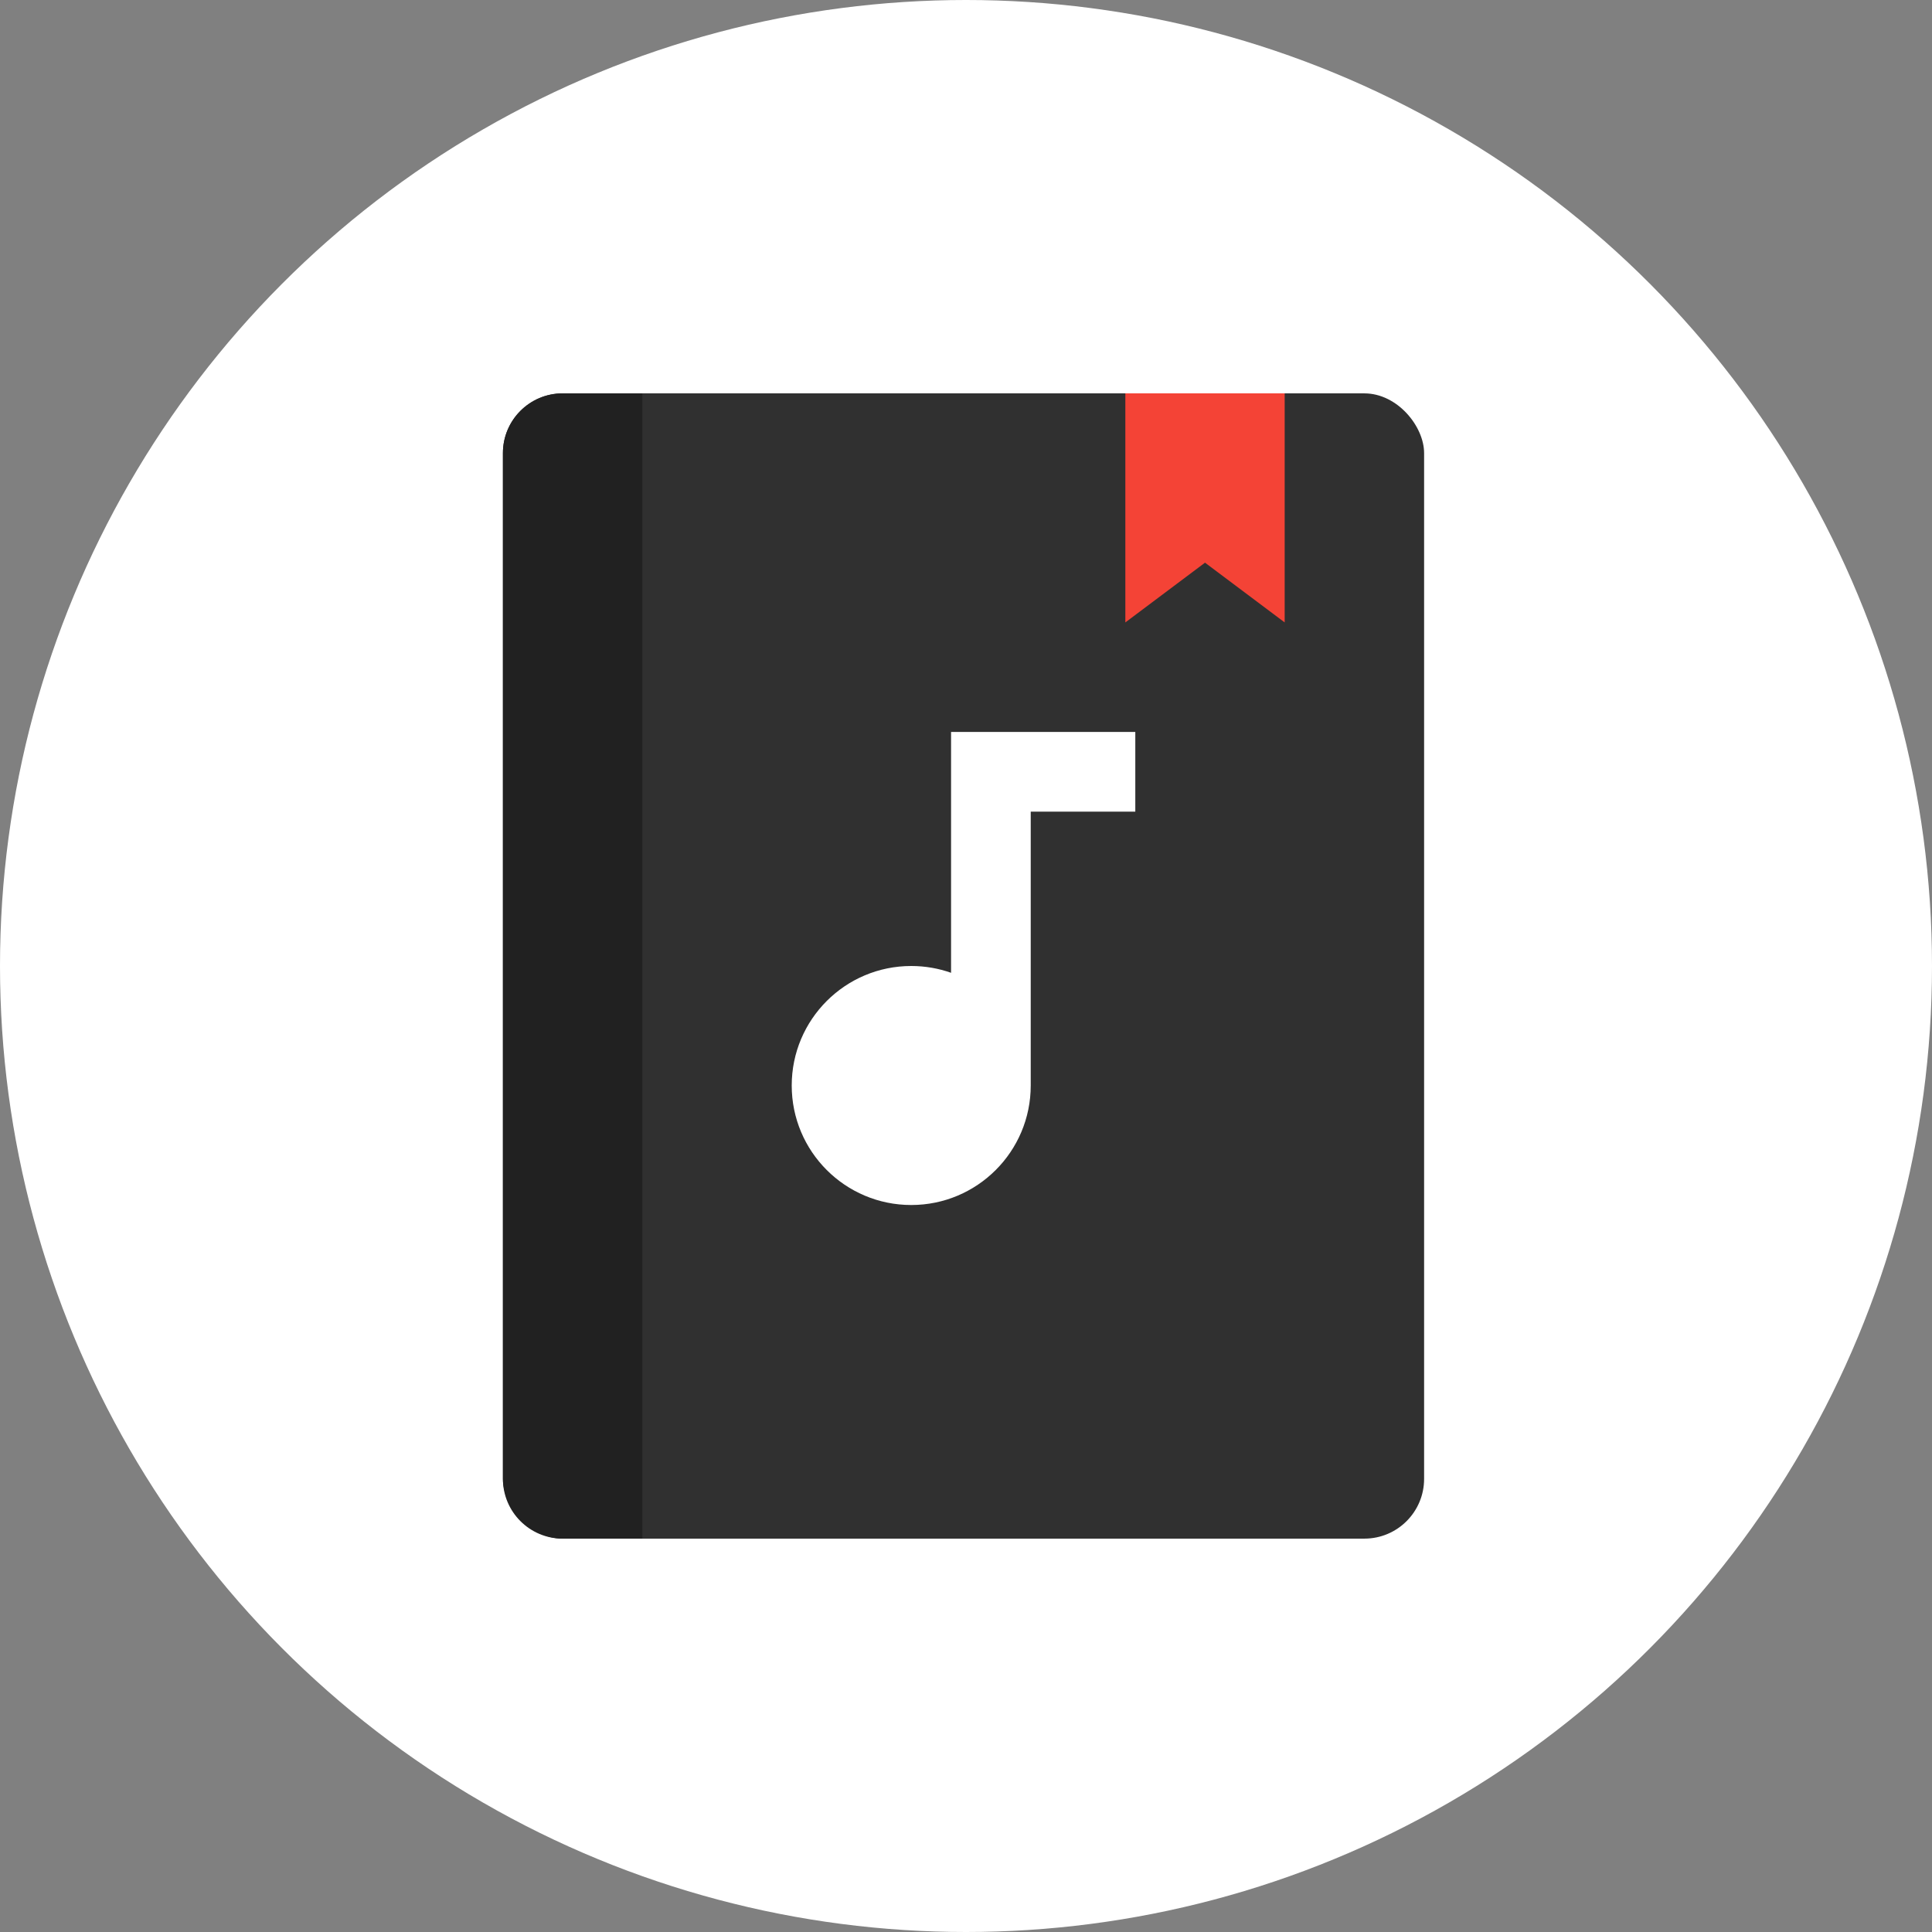
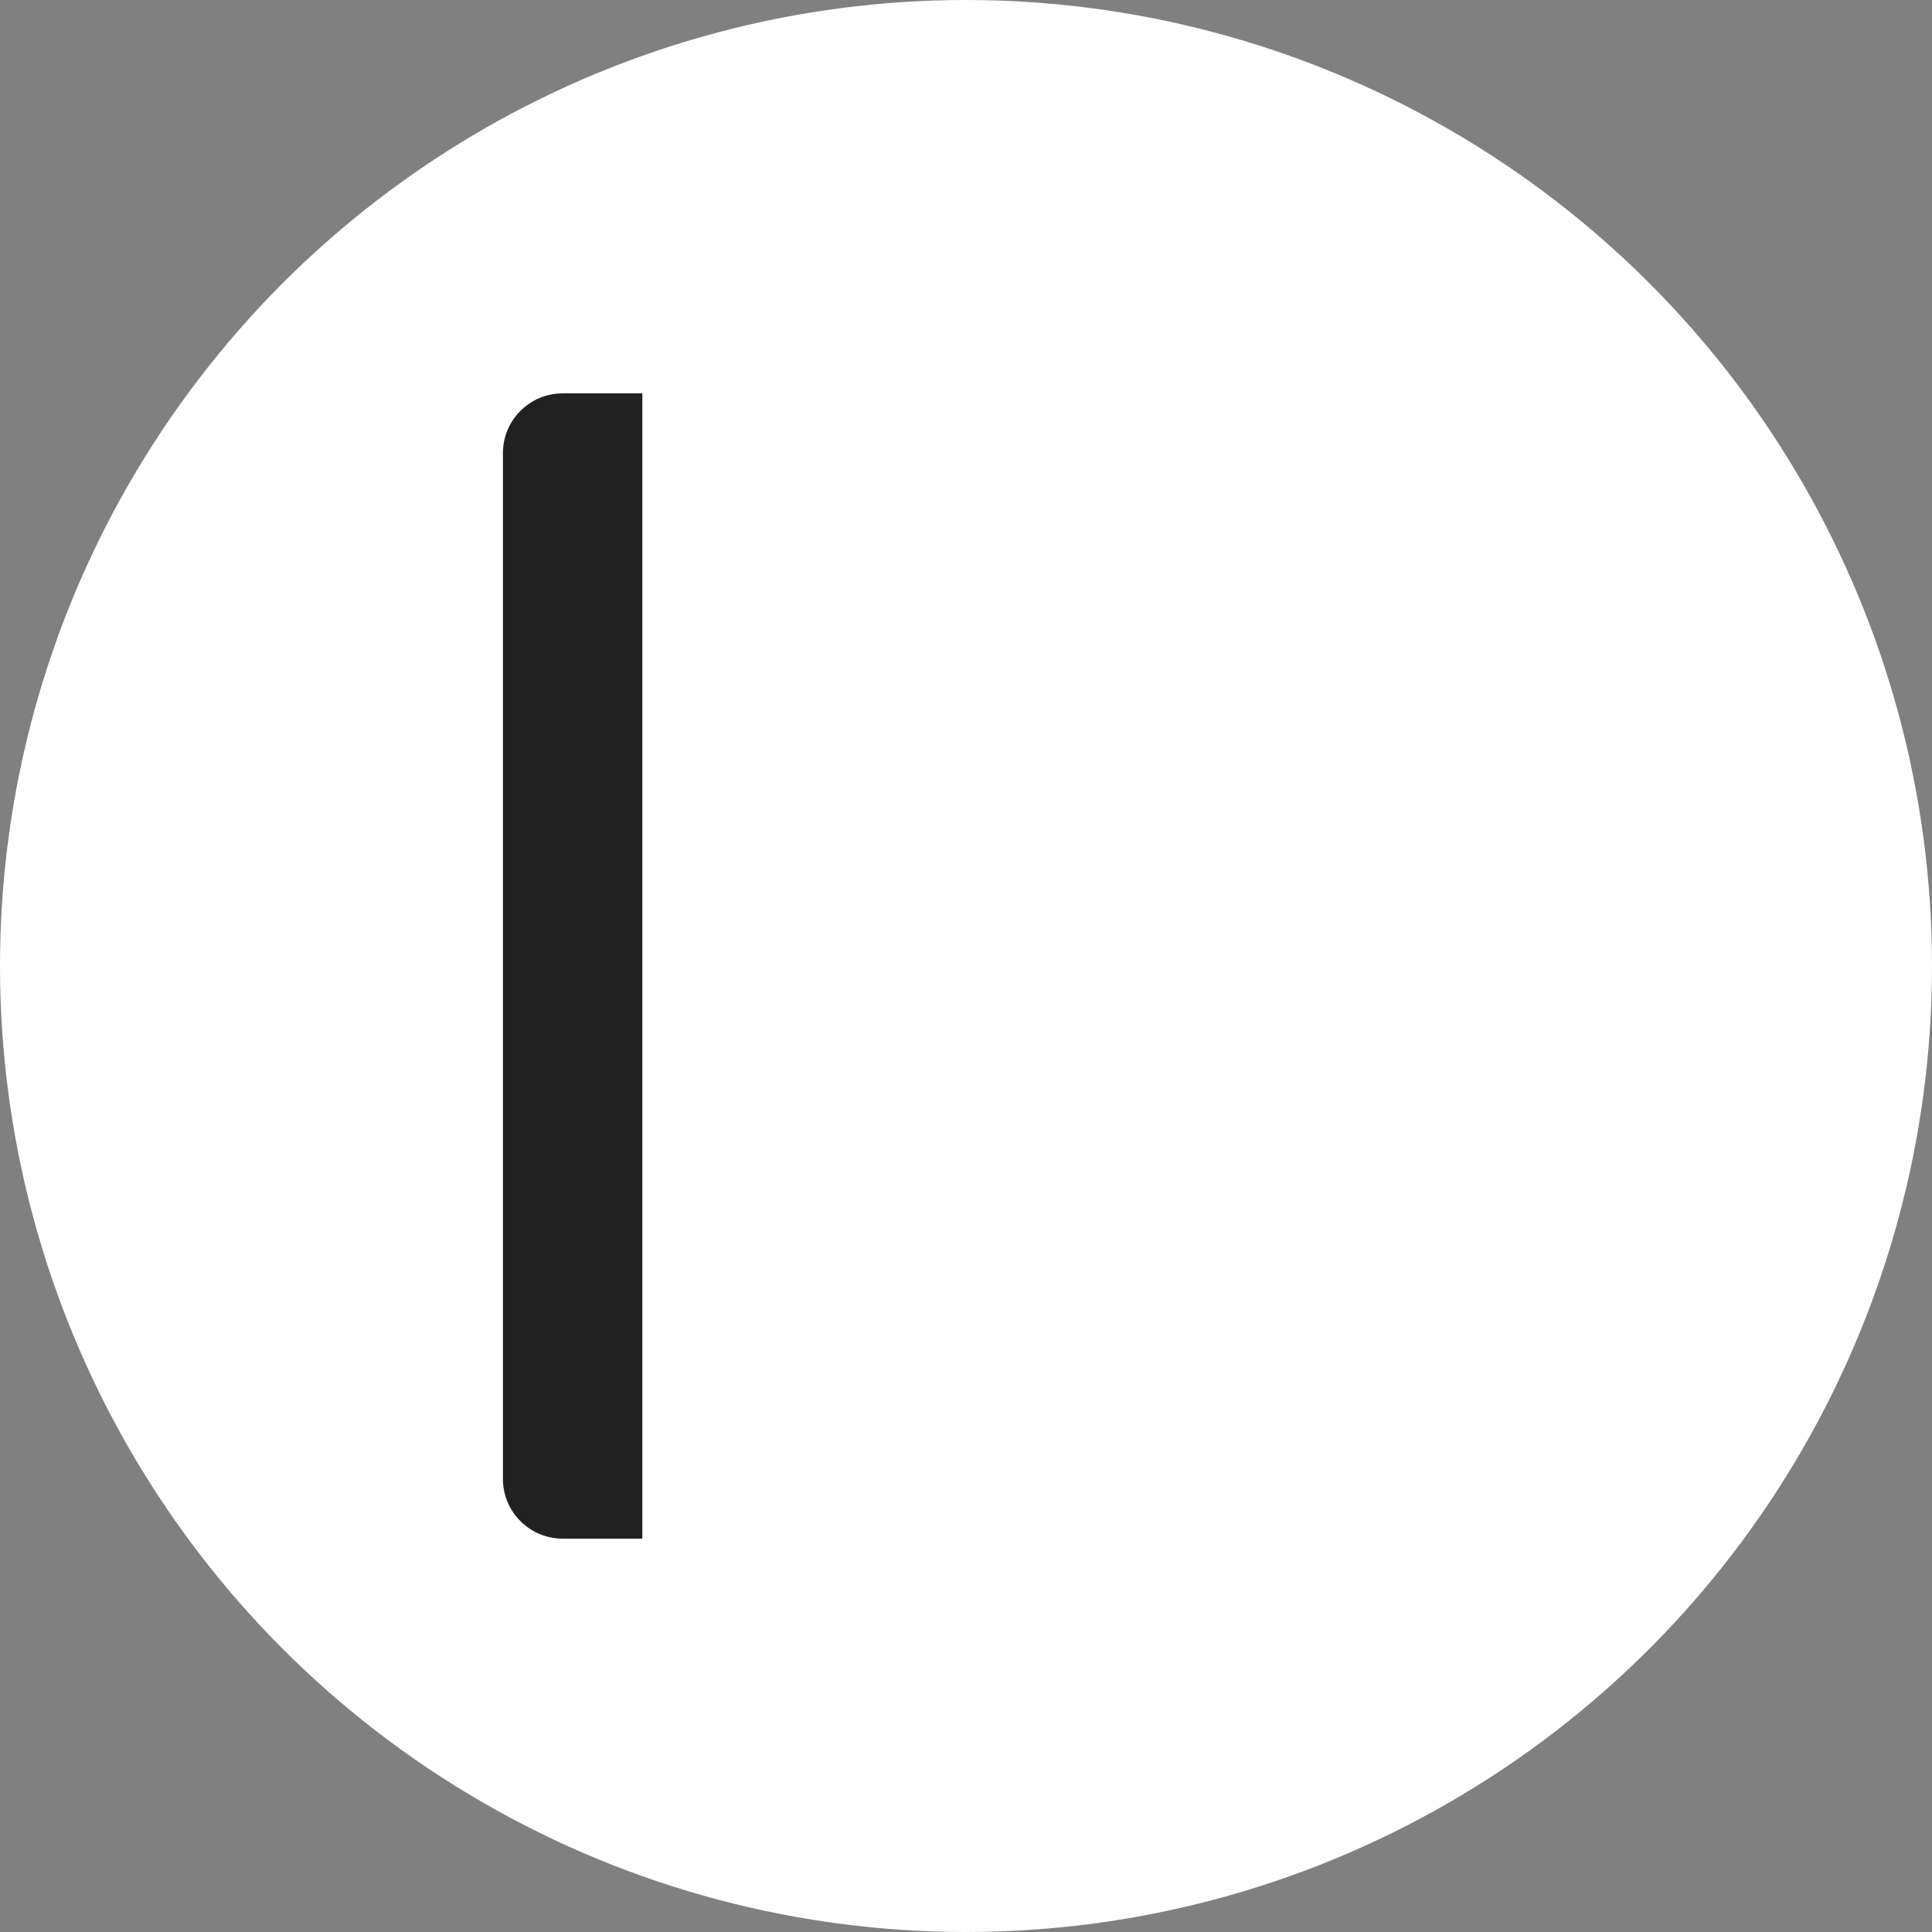
<svg xmlns="http://www.w3.org/2000/svg" width="388" height="388" viewBox="0 0 388 388" fill="none">
  <rect x="0" y="0" width="388" height="388" fill="#808080" stroke="none" />
  <circle cx="194" cy="194" r="194" fill="white" />
-   <rect x="101" y="79" width="185" height="230" rx="12" fill="#303030" />
-   <path d="M226 79H258V125L242 113L226 125V79Z" fill="#F44336" />
  <path fill-rule="evenodd" clip-rule="evenodd" d="M191 195.366V163V147H207H228V163H207V218C207 231.255 196.255 242 183 242C169.745 242 159 231.255 159 218C159 204.745 169.745 194 183 194C185.805 194 188.498 194.481 191 195.366Z" fill="white" />
  <path d="M101 91C101 84.373 106.373 79 113 79H129V309H113C106.373 309 101 303.627 101 297V91Z" fill="#212121" />
</svg>